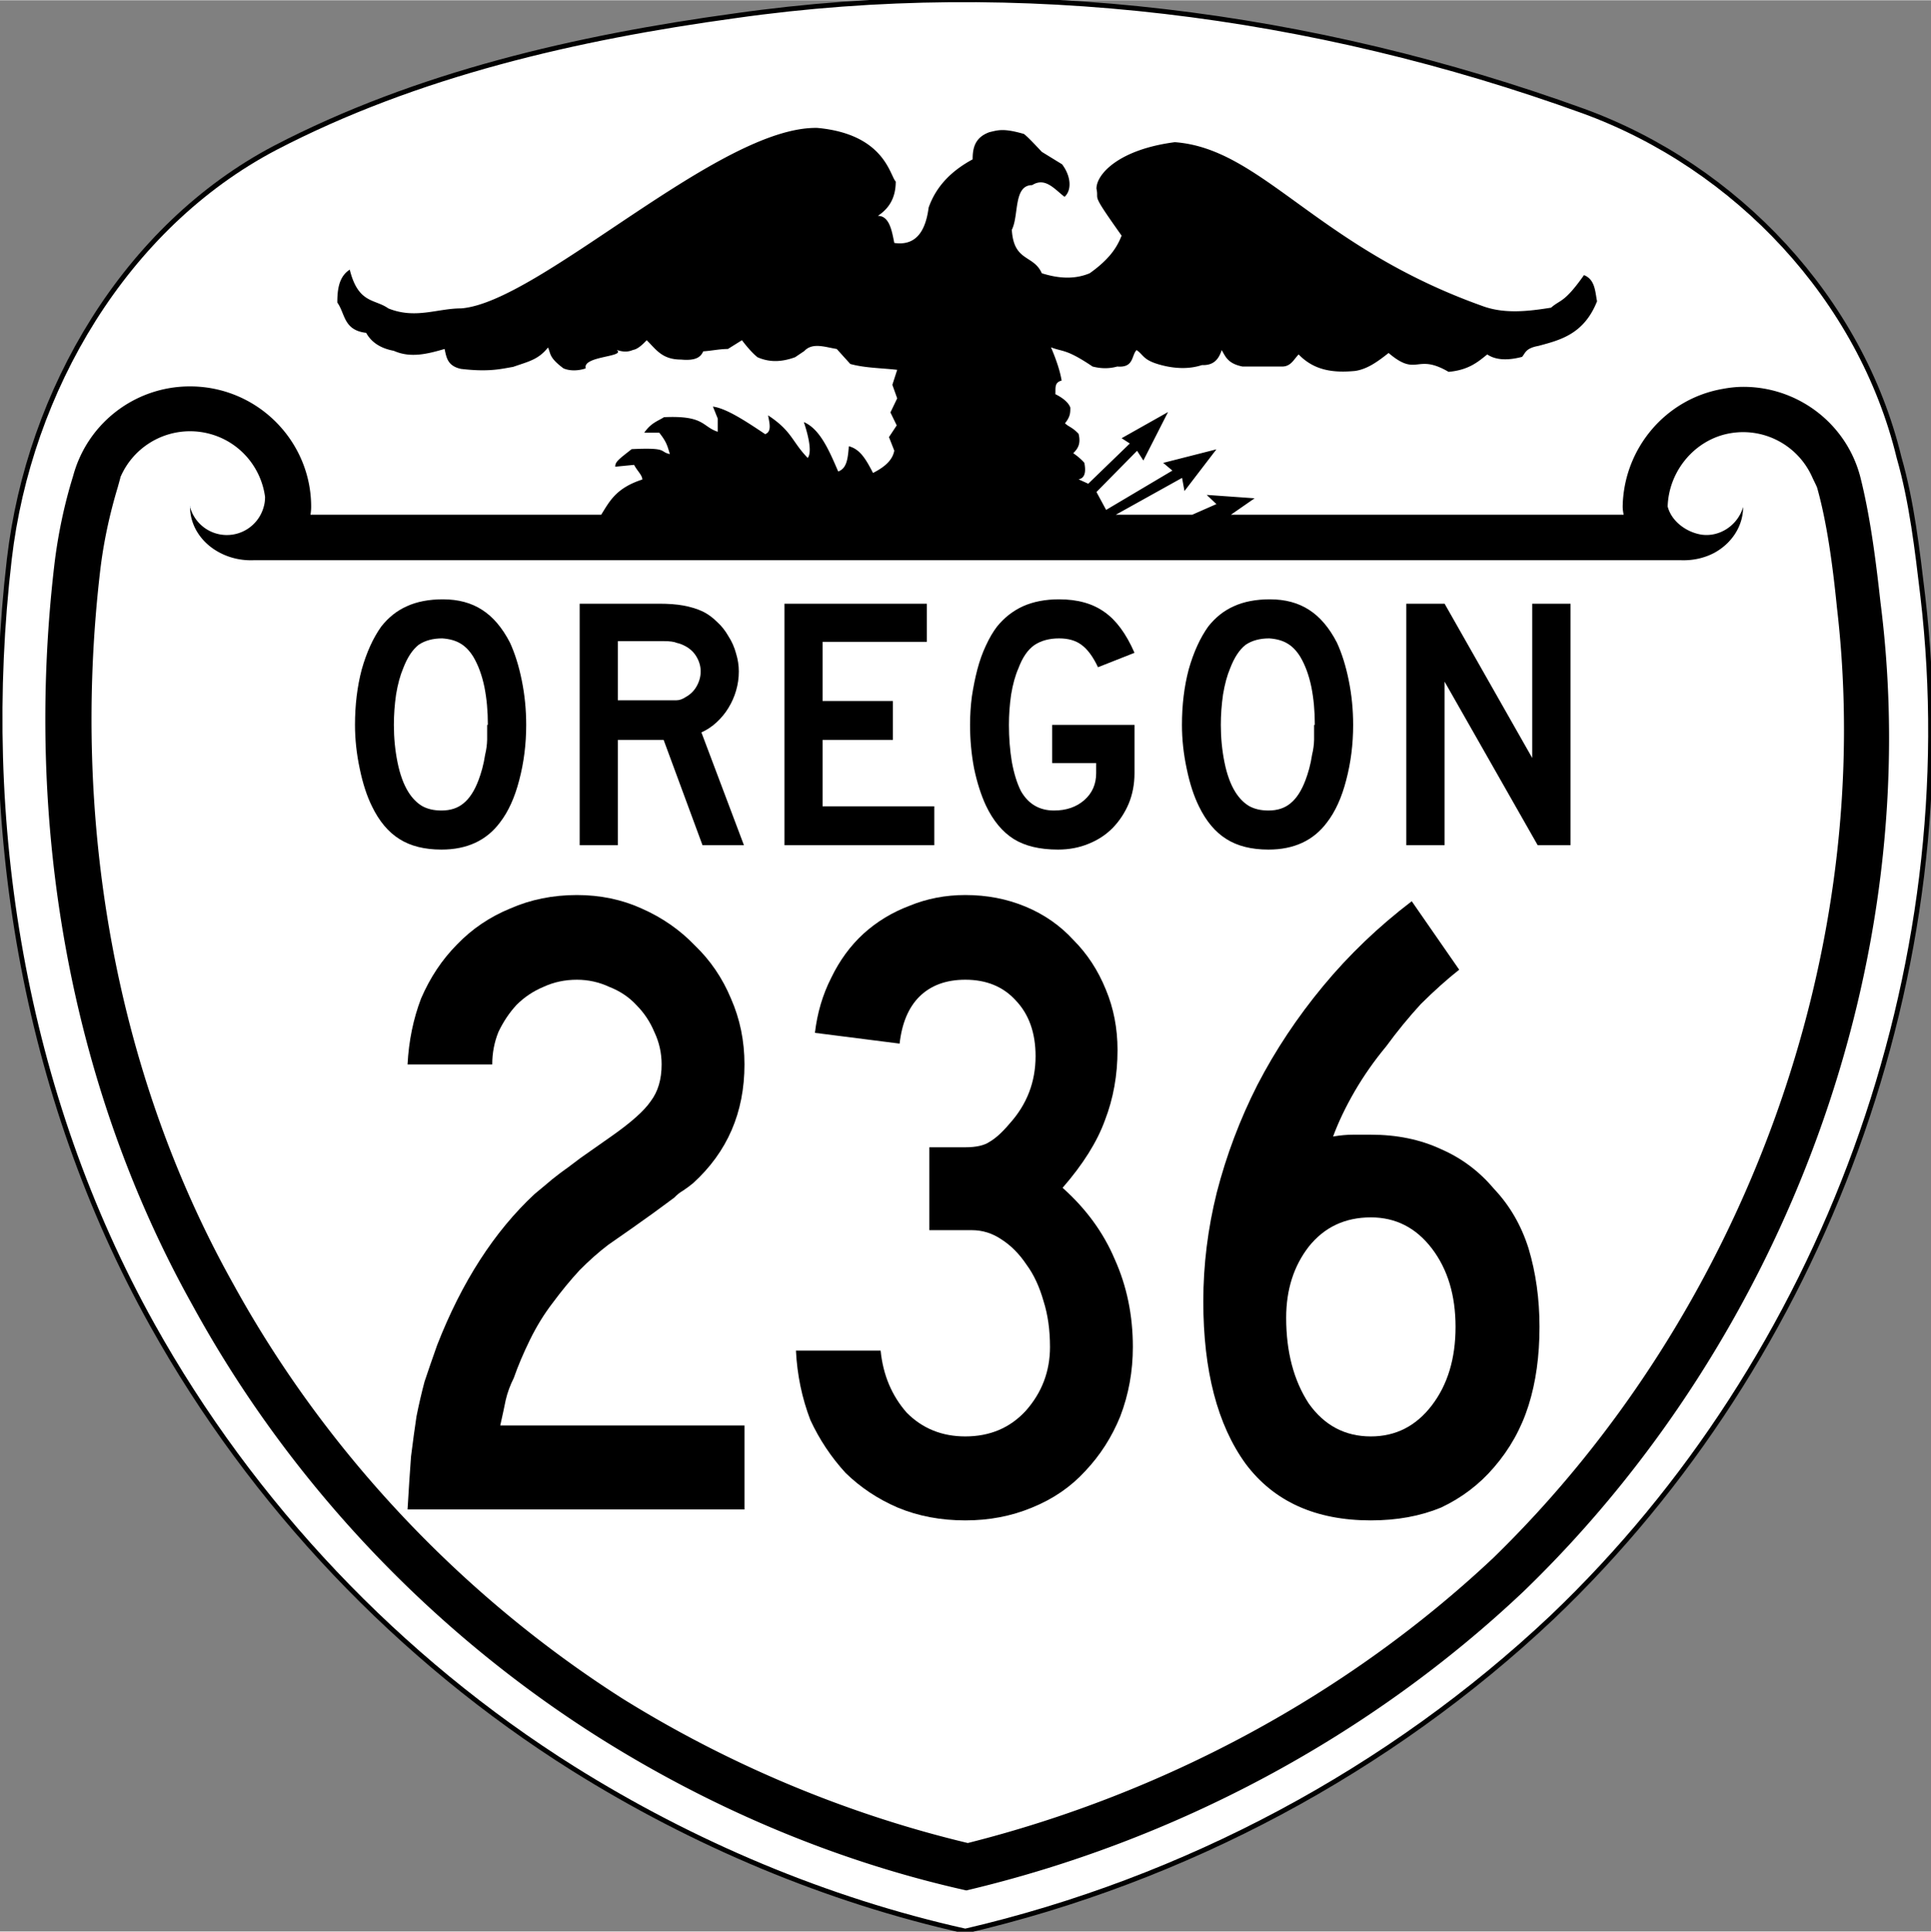
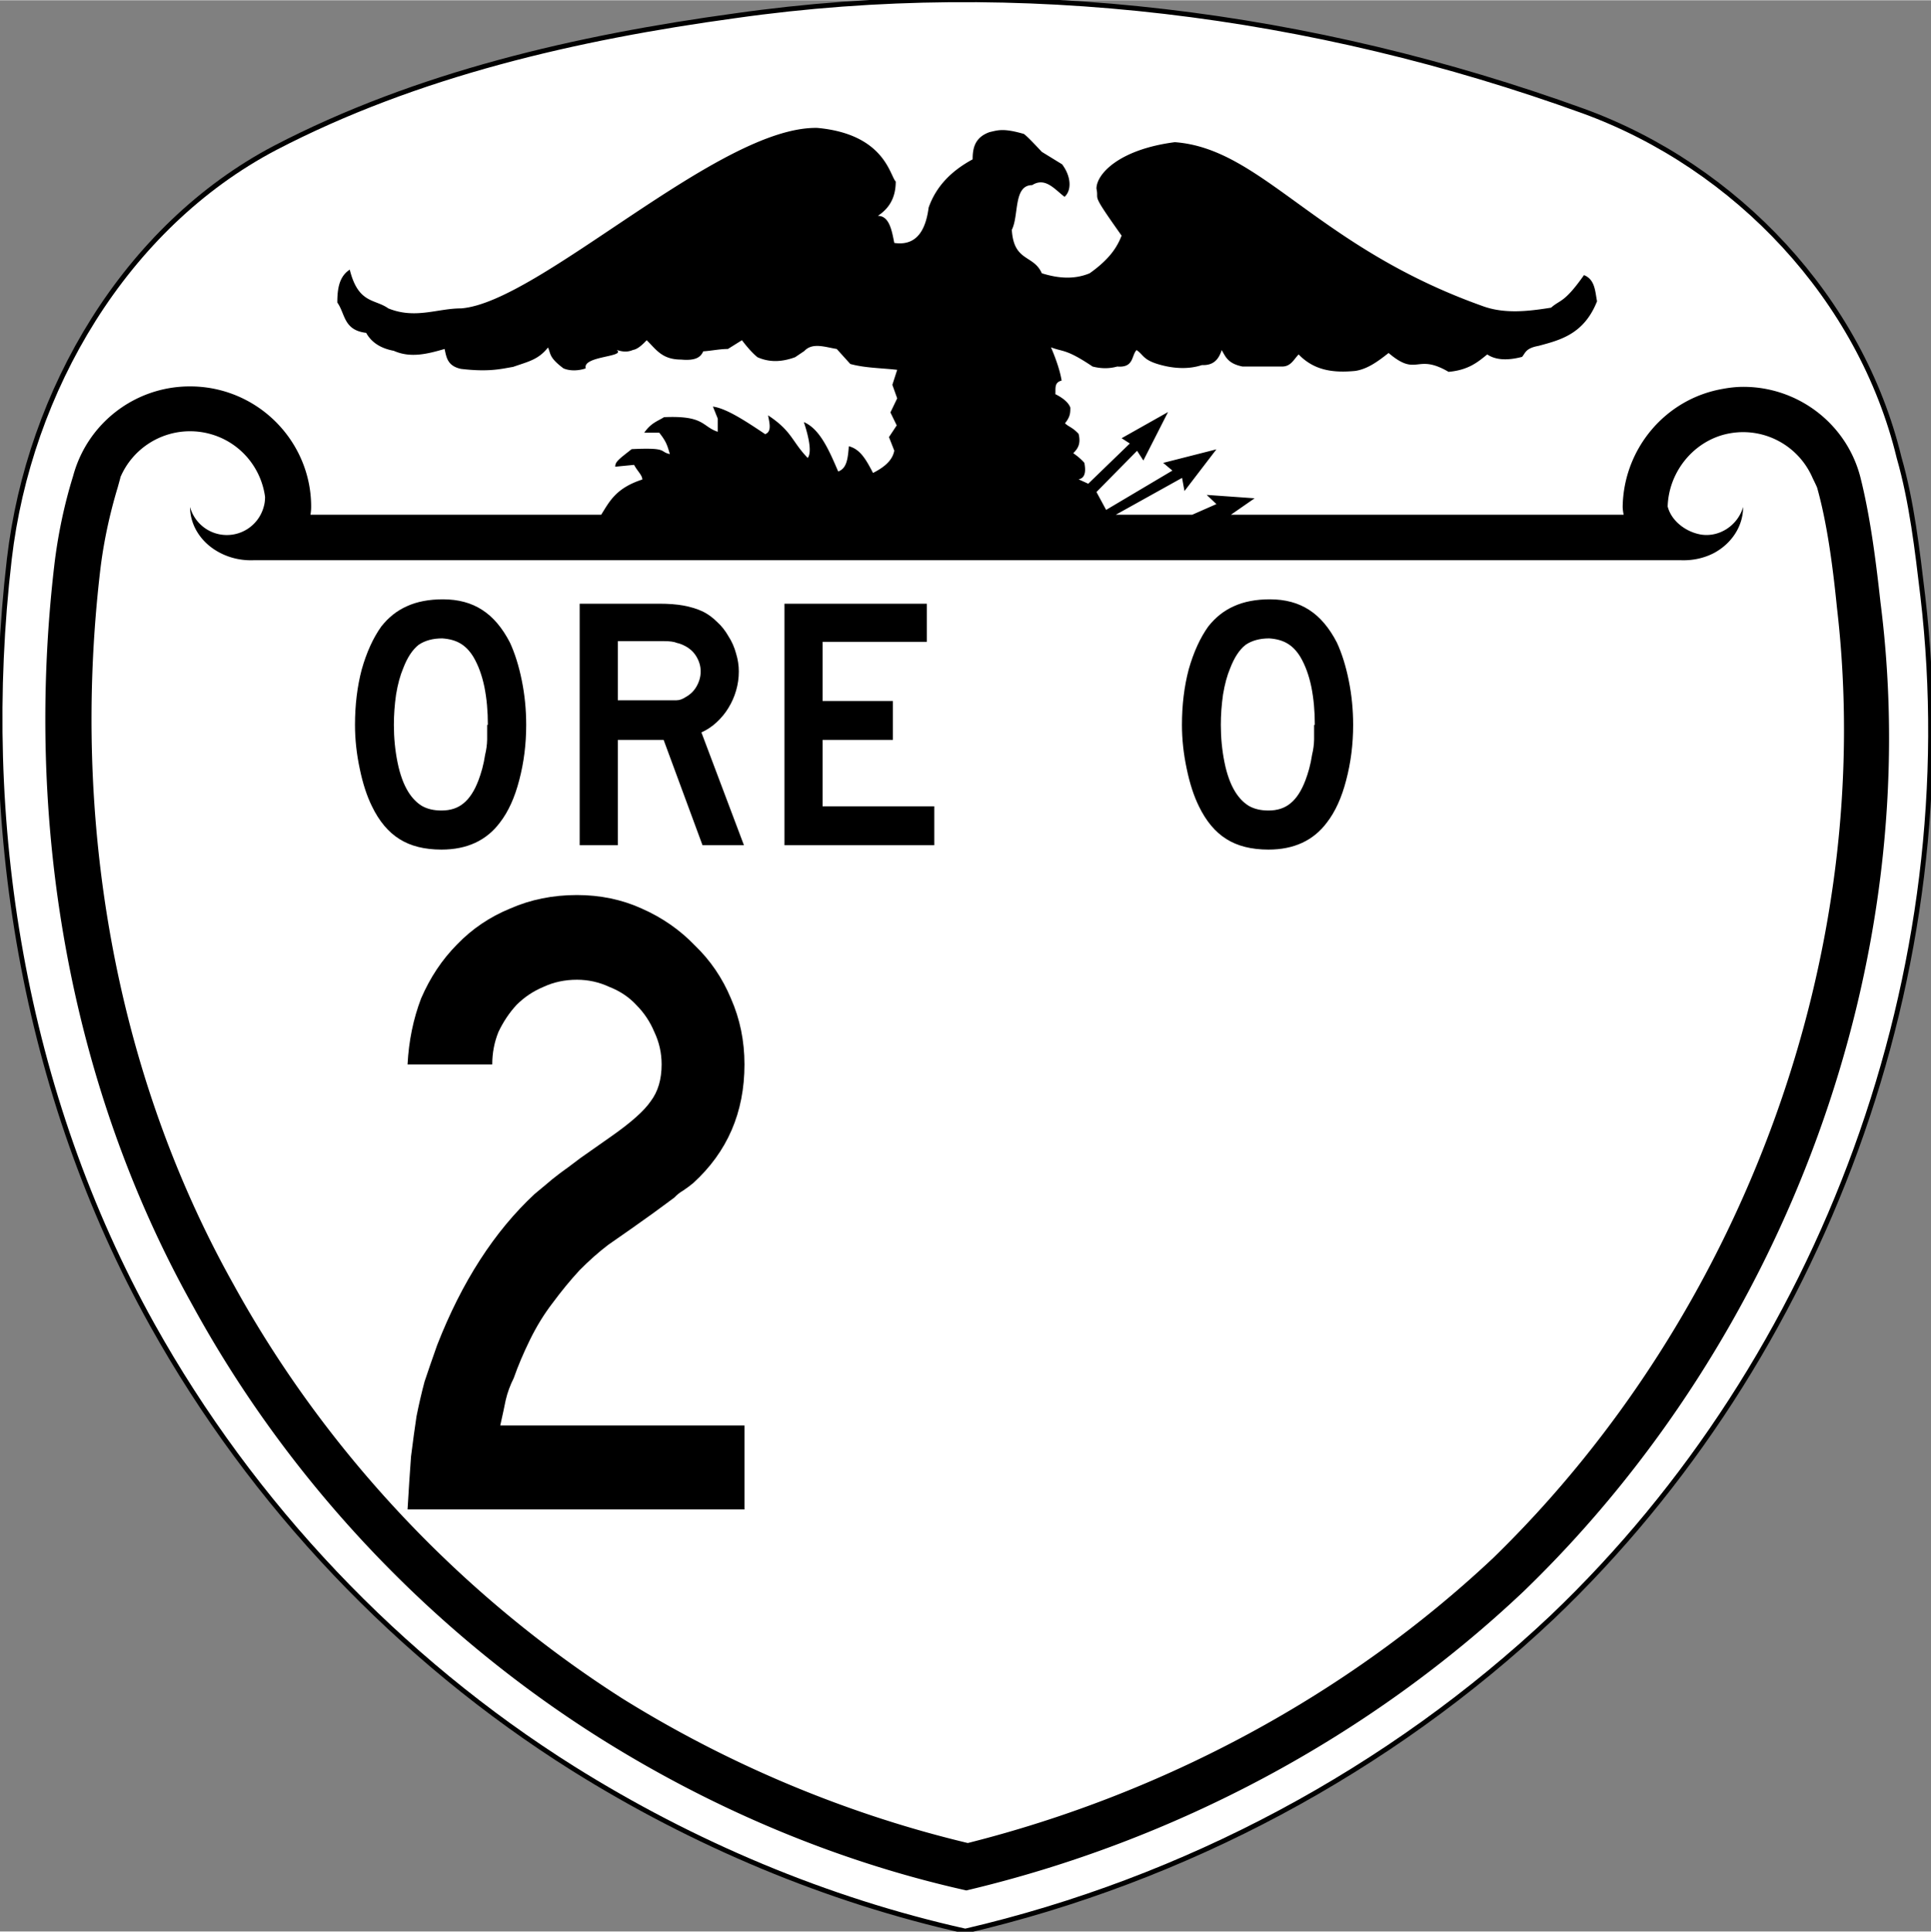
<svg xmlns="http://www.w3.org/2000/svg" width="399.9" height="400" viewBox="0 0 105.8 105.8" version="1.1" id="svg860">
  <rect x="0" y="0" width="105.8" height="105.8" fill="#808080" stroke="none" />
  <defs id="defs854" />
  <g id="layer1" transform="translate(-24.25,-33.52)">
    <path d="M 128.3,58.57 C 126.2,49.88 119.4,42.65 111,39.59 96.2,34.23 80.13,32.15 64.53,34.37 c -8.68,1.19 -17.45,3.2 -25.21,7.24 -8.2,4.31 -13.48,13.28 -14.56,22.53 -1.68,14.4 0.77,29.28 7.84,41.96 5.46,9.8 13.5,18.3 23.06,24.3 6.55,4.1 13.86,7.2 21.48,8.9 12.03,-2.8 23.26,-8.8 32.16,-17.2 14.9,-14.2 22.7,-35.5 20.3,-55.94 -0.3,-2.51 -0.6,-5.15 -1.3,-7.59 z" style="opacity:1;fill:#ffffff;fill-rule:evenodd;stroke-width:0.265;stroke:#000000" id="path8752" />
    <path id="path2072" style="fill:#000000;stroke-width:0.01;paint-order:markers fill stroke" d="M 169 26.43 C 148.7 26.02 111.5 62.53 95.33 63.74 C 90.41 63.74 85.88 66.01 80.28 63.74 C 77.49 61.74 74.08 62.83 72.31 55.73 C 70.15 57.13 69.74 59.62 69.74 62.53 C 71.4 64.83 70.98 68.24 75.71 68.8 C 76.81 70.81 78.77 72.02 81.42 72.51 C 84.89 74.06 88.41 73.15 91.92 72.13 C 92.3 73.83 92.49 75.65 95.33 76.25 C 101.1 76.93 103.6 76.25 106.1 75.83 C 109.2 74.74 111.3 74.36 113.3 71.83 C 113.9 73.04 113.4 73.83 116.5 76.14 C 117.9 76.74 119.7 76.63 121.1 76.14 C 120.4 73.53 129.5 73.83 127.5 72.32 C 128.6 72.7 129.7 72.85 130.9 72.32 C 131.6 72.24 132.6 71.53 133.7 70.32 C 135.6 72.13 136.8 74.32 140.8 74.32 C 144 74.62 144.9 73.72 145.4 72.62 C 147.1 72.51 148.8 72.13 150.5 72.13 L 153.4 70.32 C 154.4 71.64 155.5 72.92 156.6 73.83 C 158.9 74.85 161.4 74.93 164.4 73.83 L 166.3 72.55 C 168 70.73 170.6 71.75 173 72.13 L 175.8 75.23 C 178.8 76.06 182.1 76.06 185.5 76.44 L 184.5 79.54 L 185.5 82.34 L 184.1 85.25 L 185.4 87.93 L 183.8 90.35 L 184.9 93.15 C 184.6 94.73 183.5 96.25 180.5 97.76 C 179 94.85 177.8 92.84 175.5 92.24 C 175.3 95.04 175 96.85 173.3 97.46 C 171.4 93.03 169.5 88.65 166.2 87.25 C 167.4 90.84 167.8 93.64 167 94.66 C 163.7 91.26 163.8 89.14 158.8 85.85 C 159.1 87.44 159.6 89.25 158.2 89.74 C 154.2 87.06 150.2 84.42 147.4 84.04 L 148.4 86.53 L 148.4 89.25 C 145.1 88.16 145.7 85.85 137.3 86.23 C 135.8 87.14 134.6 87.44 133.2 89.44 L 136.3 89.44 C 137.9 91.44 138 92.28 138.5 93.86 C 136.2 93.37 138.3 92.47 130.6 92.84 C 127.9 94.96 127.2 95.45 127.2 96.47 L 131.1 96.09 C 131.8 97.42 132.8 98.21 132.8 99.12 C 127.3 100.9 126 103.7 124.3 106.4 L 64.19 106.4 A 12.51 11.04 0 0 0 64.33 104.7 C 64.33 92.82 55.67 82.36 43.63 80.24 C 42.23 80 40.81 79.87 39.39 79.87 L 38.97 79.87 L 38.96 79.87 C 27.77 80 18.03 87.56 15.12 98.38 C 13.28 104.3 11.96 110.6 11.22 116.9 C 5.093 169.5 14.09 223.8 39.79 269.8 C 59.68 306.2 89.05 337.2 123.7 359.1 C 147 373.8 172.9 384.8 199.8 390.8 C 242.9 380.6 283.2 359.1 315.1 328.9 C 369.1 276.7 398.3 198.7 388.8 124.5 C 387.8 115.4 386.6 106.3 384.6 98.47 C 381.7 87.52 371.7 79.93 360.4 79.96 C 359 79.96 357.6 80.12 356.2 80.38 C 344.3 82.44 335.7 92.79 335.5 104.7 C 335.5 105.3 335.6 105.9 335.7 106.4 L 242.8 106.4 L 254.5 106.4 L 259.4 103 L 249.5 102.3 L 251.5 104.2 L 246.5 106.4 L 230.7 106.4 L 244.4 98.78 L 244.9 101.5 L 251.5 92.88 L 240.5 95.68 L 242.4 97.27 L 228.7 105.4 L 226.7 101.7 L 235.1 93.18 L 236.4 95.19 L 241.5 85.17 L 231.9 90.58 L 233.6 91.67 L 225 99.99 L 223 99.08 C 224.2 98.85 224.6 97.76 224.2 95.68 C 224.5 96.06 223.7 94.89 221.9 93.68 C 222.6 92.96 223.6 91.97 223 89.67 C 221.7 88.27 220.8 88.16 220.2 87.48 C 221.3 86.15 221.3 85.28 221.3 84.26 C 221 83.36 220 82.37 218.2 81.47 C 218.3 80.37 217.9 79.05 219.5 78.67 C 219.2 76.78 218.4 74.36 217.3 71.79 C 219.8 72.77 220.4 72.06 225.9 75.76 C 227.4 76.14 229.1 76.29 231 75.76 C 234.5 76.06 233.9 73.45 235 72.36 C 236.5 73.38 236.3 74.47 240.1 75.46 C 242.8 76.18 245.8 76.36 248.5 75.46 C 251 75.57 252 74.17 252.6 72.36 C 253.4 73.76 253.9 75.16 256.9 75.76 L 265.1 75.76 C 266.9 75.76 267.5 74.28 268.5 73.26 C 271.8 76.67 275.8 77.08 280.2 76.67 C 282.7 76.29 284.8 74.78 287.1 72.96 C 293.1 78.06 292.7 72.89 299.5 76.86 C 303.7 76.48 305.6 74.78 307.5 73.26 C 309 74.28 311.3 74.66 314.7 73.76 C 315.4 72.96 315.4 71.98 318.1 71.49 C 322.6 70.28 327.5 69.07 330.2 62.27 C 329.8 60.26 329.8 57.77 327.5 56.86 C 323.4 62.68 322.6 61.89 320.7 63.59 C 315.8 64.38 310.9 64.91 306.4 63.21 C 272.2 51 260.9 30.7 242.9 29.38 C 231.3 30.89 226.7 36 226.7 38.98 C 227.3 41.7 225.3 39.4 231.9 48.7 C 231 51 229.5 53.5 225.3 56.48 C 222.2 57.77 218.9 57.58 215.4 56.48 C 213.7 52.59 209.6 54.18 209.2 47.49 C 210.7 44.58 209.5 38.26 213.4 38.26 C 216.1 36.56 218 39.06 220.1 40.68 C 221.6 39.36 221.5 36.49 219.6 33.96 L 215.4 31.38 C 213.8 29.68 212.5 28.28 211.7 27.68 C 207.4 26.43 206.3 26.92 204.6 27.3 C 201.5 28.4 201.1 30.7 201.1 32.93 C 196.9 35.2 193.6 38.34 192 42.91 C 191.3 48.32 189 50.81 184.9 50.21 C 184.4 47.71 183.9 44.61 181.5 44.61 C 183.8 43.1 185.2 40.91 185.2 37.51 C 184 36.41 183 27.72 169 26.43 z M 39.19 89.14 C 40.6 89.13 42.03 89.31 43.45 89.7 C 49.64 91.4 53.98 96.62 54.8 102.7 C 54.8 103.4 54.72 104.1 54.54 104.7 A 7.892 7.892 0 0 1 48.12 110.5 A 7.892 7.892 0 0 1 39.29 104.8 A 12.51 11.04 0 0 0 45.54 114.3 A 12.51 11.04 0 0 0 52.51 115.8 L 347.5 115.8 C 349.9 115.9 352.3 115.4 354.4 114.3 C 358.1 112.3 360.4 108.7 360.4 104.8 C 359.3 108.6 355.5 111.1 351.7 110.5 C 348.7 110 345.6 107.8 344.8 104.7 C 345 97.95 349.6 91.79 356.2 89.9 C 363.8 87.79 371.7 91.63 374.8 98.88 C 374.8 98.88 375.6 100.5 375.7 100.8 C 377.7 107.9 378.9 116.6 379.8 125.6 C 388.1 196.7 360.5 271.7 308.7 322.1 C 278.6 350.4 240.6 370.8 200.1 381 C 175 375 150.7 364.8 128.8 351.2 C 95.52 330 67.25 300.1 48.16 265.3 C 23.51 221.2 14.78 168.8 20.71 118 C 21.39 112.2 22.63 106.4 24.35 100.7 L 24.88 98.78 L 24.88 98.68 C 27.37 92.82 33.07 89.18 39.19 89.14 z " transform="matrix(0.265,0,0,0.265,24.25,33.51)" />
-     <path style="opacity:1;fill:#0044aa;stroke-width:0.1;paint-order:markers fill stroke" d="m 39.41,104.7 h -0.14 a 12.51,11.04 0 0 0 0,0.1 z" transform="matrix(0.265,0,0,0.265,24.25,33.51)" id="path2819" />
    <g style="font-weight:bold;font-size:19.744px;font-family:'Roadgeek 2005 Series D';-inkscape-font-specification:'Roadgeek 2005 Series D Bold';letter-spacing:0px;word-spacing:0px;text-anchor:middle;stroke-width:0.494" id="text2851" aria-label="OREGON">
      <path id="path3596" style="-inkscape-font-specification:'Roadgeek 2005 Series D Bold'" d="m 53.08,73.22 q 0,1.58 -0.38,3.02 -0.37,1.44 -1.06,2.33 -1.11,1.48 -3.2,1.48 -1.4,0 -2.31,-0.58 -0.91,-0.57 -1.5,-1.79 -0.42,-0.85 -0.67,-2.06 -0.26,-1.22 -0.26,-2.4 0,-1.64 0.37,-3.04 0.4,-1.41 1.07,-2.35 0.59,-0.75 1.4,-1.11 0.83,-0.38 1.98,-0.38 1.26,0 2.15,0.58 0.89,0.57 1.52,1.79 0.41,0.89 0.65,2.08 0.24,1.18 0.24,2.43 z m -2.1,0 q 0,-1.13 -0.19,-2.08 -0.2,-0.96 -0.6,-1.64 -0.31,-0.51 -0.73,-0.75 -0.39,-0.23 -0.98,-0.27 -0.77,-0 -1.29,0.35 -0.51,0.4 -0.85,1.29 -0.25,0.59 -0.39,1.44 -0.12,0.83 -0.12,1.66 0,1.06 0.2,2.05 0.2,0.99 0.59,1.62 0.32,0.51 0.75,0.77 0.44,0.25 1.07,0.25 0.73,0 1.2,-0.39 0.5,-0.4 0.83,-1.28 0.1,-0.26 0.2,-0.62 0.1,-0.37 0.16,-0.77 0.1,-0.41 0.11,-0.82 0,-0.42 0,-0.81 z" />
      <path id="path3598" style="-inkscape-font-specification:'Roadgeek 2005 Series D Bold'" d="M 62.74,79.81 60.61,74.04 H 58.1 v 5.77 H 56.01 V 66.58 h 4.36 q 0.77,0 1.32,0.1 0.56,0.1 1.05,0.32 0.43,0.21 0.79,0.57 0.37,0.33 0.63,0.79 0.28,0.43 0.42,0.95 0.15,0.49 0.15,0.98 0,0.54 -0.15,1.05 -0.14,0.49 -0.42,0.95 -0.26,0.43 -0.65,0.79 -0.38,0.35 -0.83,0.55 l 2.33,6.18 z m -0.1,-9.52 q 0,-0.41 -0.22,-0.79 -0.21,-0.37 -0.61,-0.59 -0.26,-0.14 -0.47,-0.18 -0.22,-0.1 -0.73,-0.1 H 58.1 v 3.24 h 2.51 q 0.49,0 0.71,-0 0.23,-0 0.49,-0.17 0.4,-0.22 0.61,-0.6 0.22,-0.39 0.22,-0.81 z" />
      <path id="path3600" style="-inkscape-font-specification:'Roadgeek 2005 Series D Bold'" d="M 67.23,79.81 V 66.58 h 7.8 v 2.09 h -5.71 v 3.24 h 3.85 v 2.13 h -3.85 v 3.64 h 6.12 v 2.13 z" />
-       <path id="path3602" style="-inkscape-font-specification:'Roadgeek 2005 Series D Bold'" d="m 86.41,75.86 q 0,0.91 -0.32,1.68 -0.32,0.75 -0.87,1.32 -0.55,0.56 -1.32,0.87 -0.77,0.32 -1.68,0.32 -1.5,0 -2.43,-0.58 -0.93,-0.59 -1.52,-1.83 -0.41,-0.89 -0.65,-2.04 -0.22,-1.16 -0.22,-2.38 0,-0.79 0.1,-1.56 0.12,-0.79 0.3,-1.48 0.19,-0.72 0.47,-1.31 0.28,-0.61 0.61,-1.04 0.59,-0.73 1.42,-1.11 0.85,-0.38 1.98,-0.38 1.52,0 2.49,0.7 0.96,0.67 1.64,2.23 l -2,0.79 Q 84,69.19 83.5,68.83 q -0.47,-0.35 -1.22,-0.35 -0.81,0 -1.36,0.37 -0.54,0.38 -0.87,1.27 -0.26,0.59 -0.4,1.44 -0.12,0.83 -0.12,1.66 0,1.06 0.16,2.03 0.18,0.97 0.5,1.6 0.61,1.06 1.81,1.06 1.01,0 1.66,-0.57 0.65,-0.57 0.65,-1.48 V 75.31 H 81.9 v -2.09 h 4.51 v 2.64 z" />
      <path id="path3604" style="-inkscape-font-specification:'Roadgeek 2005 Series D Bold'" d="m 98.39,73.22 q 0,1.58 -0.38,3.02 -0.37,1.44 -1.06,2.33 -1.11,1.48 -3.2,1.48 -1.4,0 -2.31,-0.58 -0.91,-0.57 -1.5,-1.79 -0.42,-0.85 -0.67,-2.06 -0.26,-1.22 -0.26,-2.4 0,-1.64 0.37,-3.04 0.4,-1.41 1.07,-2.35 0.59,-0.75 1.4,-1.11 0.83,-0.38 1.98,-0.38 1.26,0 2.15,0.58 0.89,0.57 1.52,1.79 0.41,0.89 0.65,2.08 0.24,1.18 0.24,2.43 z m -2.1,0 q 0,-1.13 -0.19,-2.08 -0.2,-0.96 -0.6,-1.64 -0.31,-0.51 -0.73,-0.75 -0.39,-0.23 -0.98,-0.27 -0.77,-0 -1.29,0.35 -0.51,0.4 -0.85,1.29 -0.25,0.59 -0.39,1.44 -0.12,0.83 -0.12,1.66 0,1.06 0.2,2.05 0.2,0.99 0.59,1.62 0.32,0.51 0.75,0.77 0.44,0.25 1.07,0.25 0.73,0 1.2,-0.39 0.5,-0.4 0.83,-1.28 0.1,-0.26 0.2,-0.62 0.1,-0.37 0.16,-0.77 0.1,-0.41 0.11,-0.82 0,-0.42 0,-0.81 z" />
-       <path id="path3606" style="-inkscape-font-specification:'Roadgeek 2005 Series D Bold'" d="m 108.5,79.81 -5.1,-8.96 v 8.96 h -2.1 V 66.58 h 2.1 l 4.8,8.45 v -8.45 h 2.1 v 13.23 z" />
    </g>
    <g style="font-weight:bold;font-size:49.359px;font-family:'Roadgeek 2005 Series C';-inkscape-font-specification:'Roadgeek 2005 Series C Bold';letter-spacing:0px;word-spacing:0px;text-anchor:middle;stroke-width:1.234" id="text2855" aria-label="236">
      <path id="path4282" style="-inkscape-font-specification:'Roadgeek 2005 Series C Bold'" d="m 46.58,116.2 q 0.1,-1.7 0.19,-2.9 0.15,-1.2 0.3,-2.2 0.2,-1 0.44,-1.9 0.3,-0.9 0.69,-2 2.03,-5.2 5.34,-8.28 0.29,-0.24 0.59,-0.49 0.34,-0.3 0.79,-0.64 0.49,-0.35 1.13,-0.84 0.69,-0.49 1.68,-1.18 1.63,-1.14 2.17,-1.93 0.6,-0.79 0.6,-2.02 0,-0.94 -0.4,-1.78 -0.35,-0.84 -0.99,-1.48 -0.59,-0.64 -1.48,-0.99 -0.84,-0.39 -1.77,-0.39 -0.99,0 -1.83,0.39 -0.84,0.35 -1.48,0.99 -0.59,0.64 -0.99,1.48 -0.34,0.84 -0.34,1.78 h -4.64 q 0.1,-1.93 0.74,-3.61 0.74,-1.72 1.97,-2.96 1.23,-1.28 2.91,-1.97 1.68,-0.74 3.66,-0.74 1.92,0 3.55,0.74 1.68,0.74 2.91,2.02 1.28,1.23 1.98,2.91 0.74,1.68 0.74,3.61 0,3.95 -2.82,6.51 -0.24,0.2 -0.54,0.4 -0.25,0.14 -0.49,0.39 l -1.14,0.84 -1.18,0.84 -1.29,0.9 q -0.79,0.6 -1.58,1.4 -0.74,0.8 -1.48,1.8 -0.69,0.9 -1.23,2 -0.54,1.1 -0.89,2.1 -0.3,0.6 -0.44,1.2 -0.1,0.5 -0.3,1.4 h 13.38 v 4.6 z" />
-       <path id="path4284" style="-inkscape-font-specification:'Roadgeek 2005 Series C Bold'" d="m 86.32,107.3 q 0,2 -0.69,3.8 -0.69,1.7 -1.92,3 -1.19,1.3 -2.92,2 -1.68,0.7 -3.65,0.7 -2.02,0 -3.7,-0.7 -1.63,-0.7 -2.86,-1.9 -1.19,-1.3 -1.93,-2.9 -0.69,-1.8 -0.79,-3.8 h 4.64 q 0.2,2 1.43,3.4 1.29,1.3 3.21,1.3 2.02,0 3.31,-1.4 1.33,-1.5 1.33,-3.5 0,-1.4 -0.35,-2.5 -0.34,-1.2 -0.93,-2 -0.6,-0.9 -1.39,-1.4 -0.74,-0.5 -1.62,-0.5 h -2.32 v -4.54 h 1.97 q 0.89,0 1.33,-0.3 0.5,-0.29 1.09,-0.99 1.43,-1.58 1.43,-3.7 0,-1.92 -1.09,-3.06 -1.03,-1.13 -2.76,-1.13 -1.58,0 -2.52,0.93 -0.89,0.89 -1.08,2.57 L 68.9,90.09 q 0.19,-1.63 0.89,-3.01 0.69,-1.43 1.77,-2.42 1.09,-0.99 2.52,-1.53 1.43,-0.59 3.06,-0.59 1.78,0 3.31,0.64 1.53,0.64 2.61,1.82 1.14,1.14 1.78,2.72 0.64,1.53 0.64,3.31 0,2.07 -0.69,3.85 -0.64,1.77 -2.32,3.7 1.93,1.72 2.86,3.92 0.99,2.2 0.99,4.8 z" />
-       <path id="path4286" style="-inkscape-font-specification:'Roadgeek 2005 Series C Bold'" d="m 108.6,106.2 q 0,2.4 -0.6,4.3 -0.6,1.9 -1.9,3.4 -1.2,1.4 -2.9,2.2 -1.7,0.7 -3.84,0.7 -4.54,0 -6.86,-3.1 -2.32,-3.2 -2.32,-8.9 0,-3 0.74,-5.97 0.79,-3.06 2.22,-5.88 1.48,-2.86 3.61,-5.43 2.12,-2.56 4.85,-4.64 l 2.6,3.75 q -1,0.79 -2.1,1.88 -1,1.09 -1.9,2.32 -0.98,1.18 -1.73,2.47 -0.74,1.28 -1.18,2.47 0.59,-0.1 1.09,-0.1 0.54,0 0.98,0 2.14,0 3.84,0.79 1.7,0.74 2.9,2.17 1.3,1.37 1.9,3.27 0.6,2 0.6,4.3 z m -4.6,0 q 0,-2.6 -1.3,-4.3 -1.3,-1.7 -3.34,-1.7 -2.12,0 -3.4,1.6 -1.24,1.6 -1.24,3.9 0,2.8 1.24,4.7 1.28,1.8 3.4,1.8 2.04,0 3.34,-1.7 1.3,-1.7 1.3,-4.3 z" />
    </g>
  </g>
</svg>